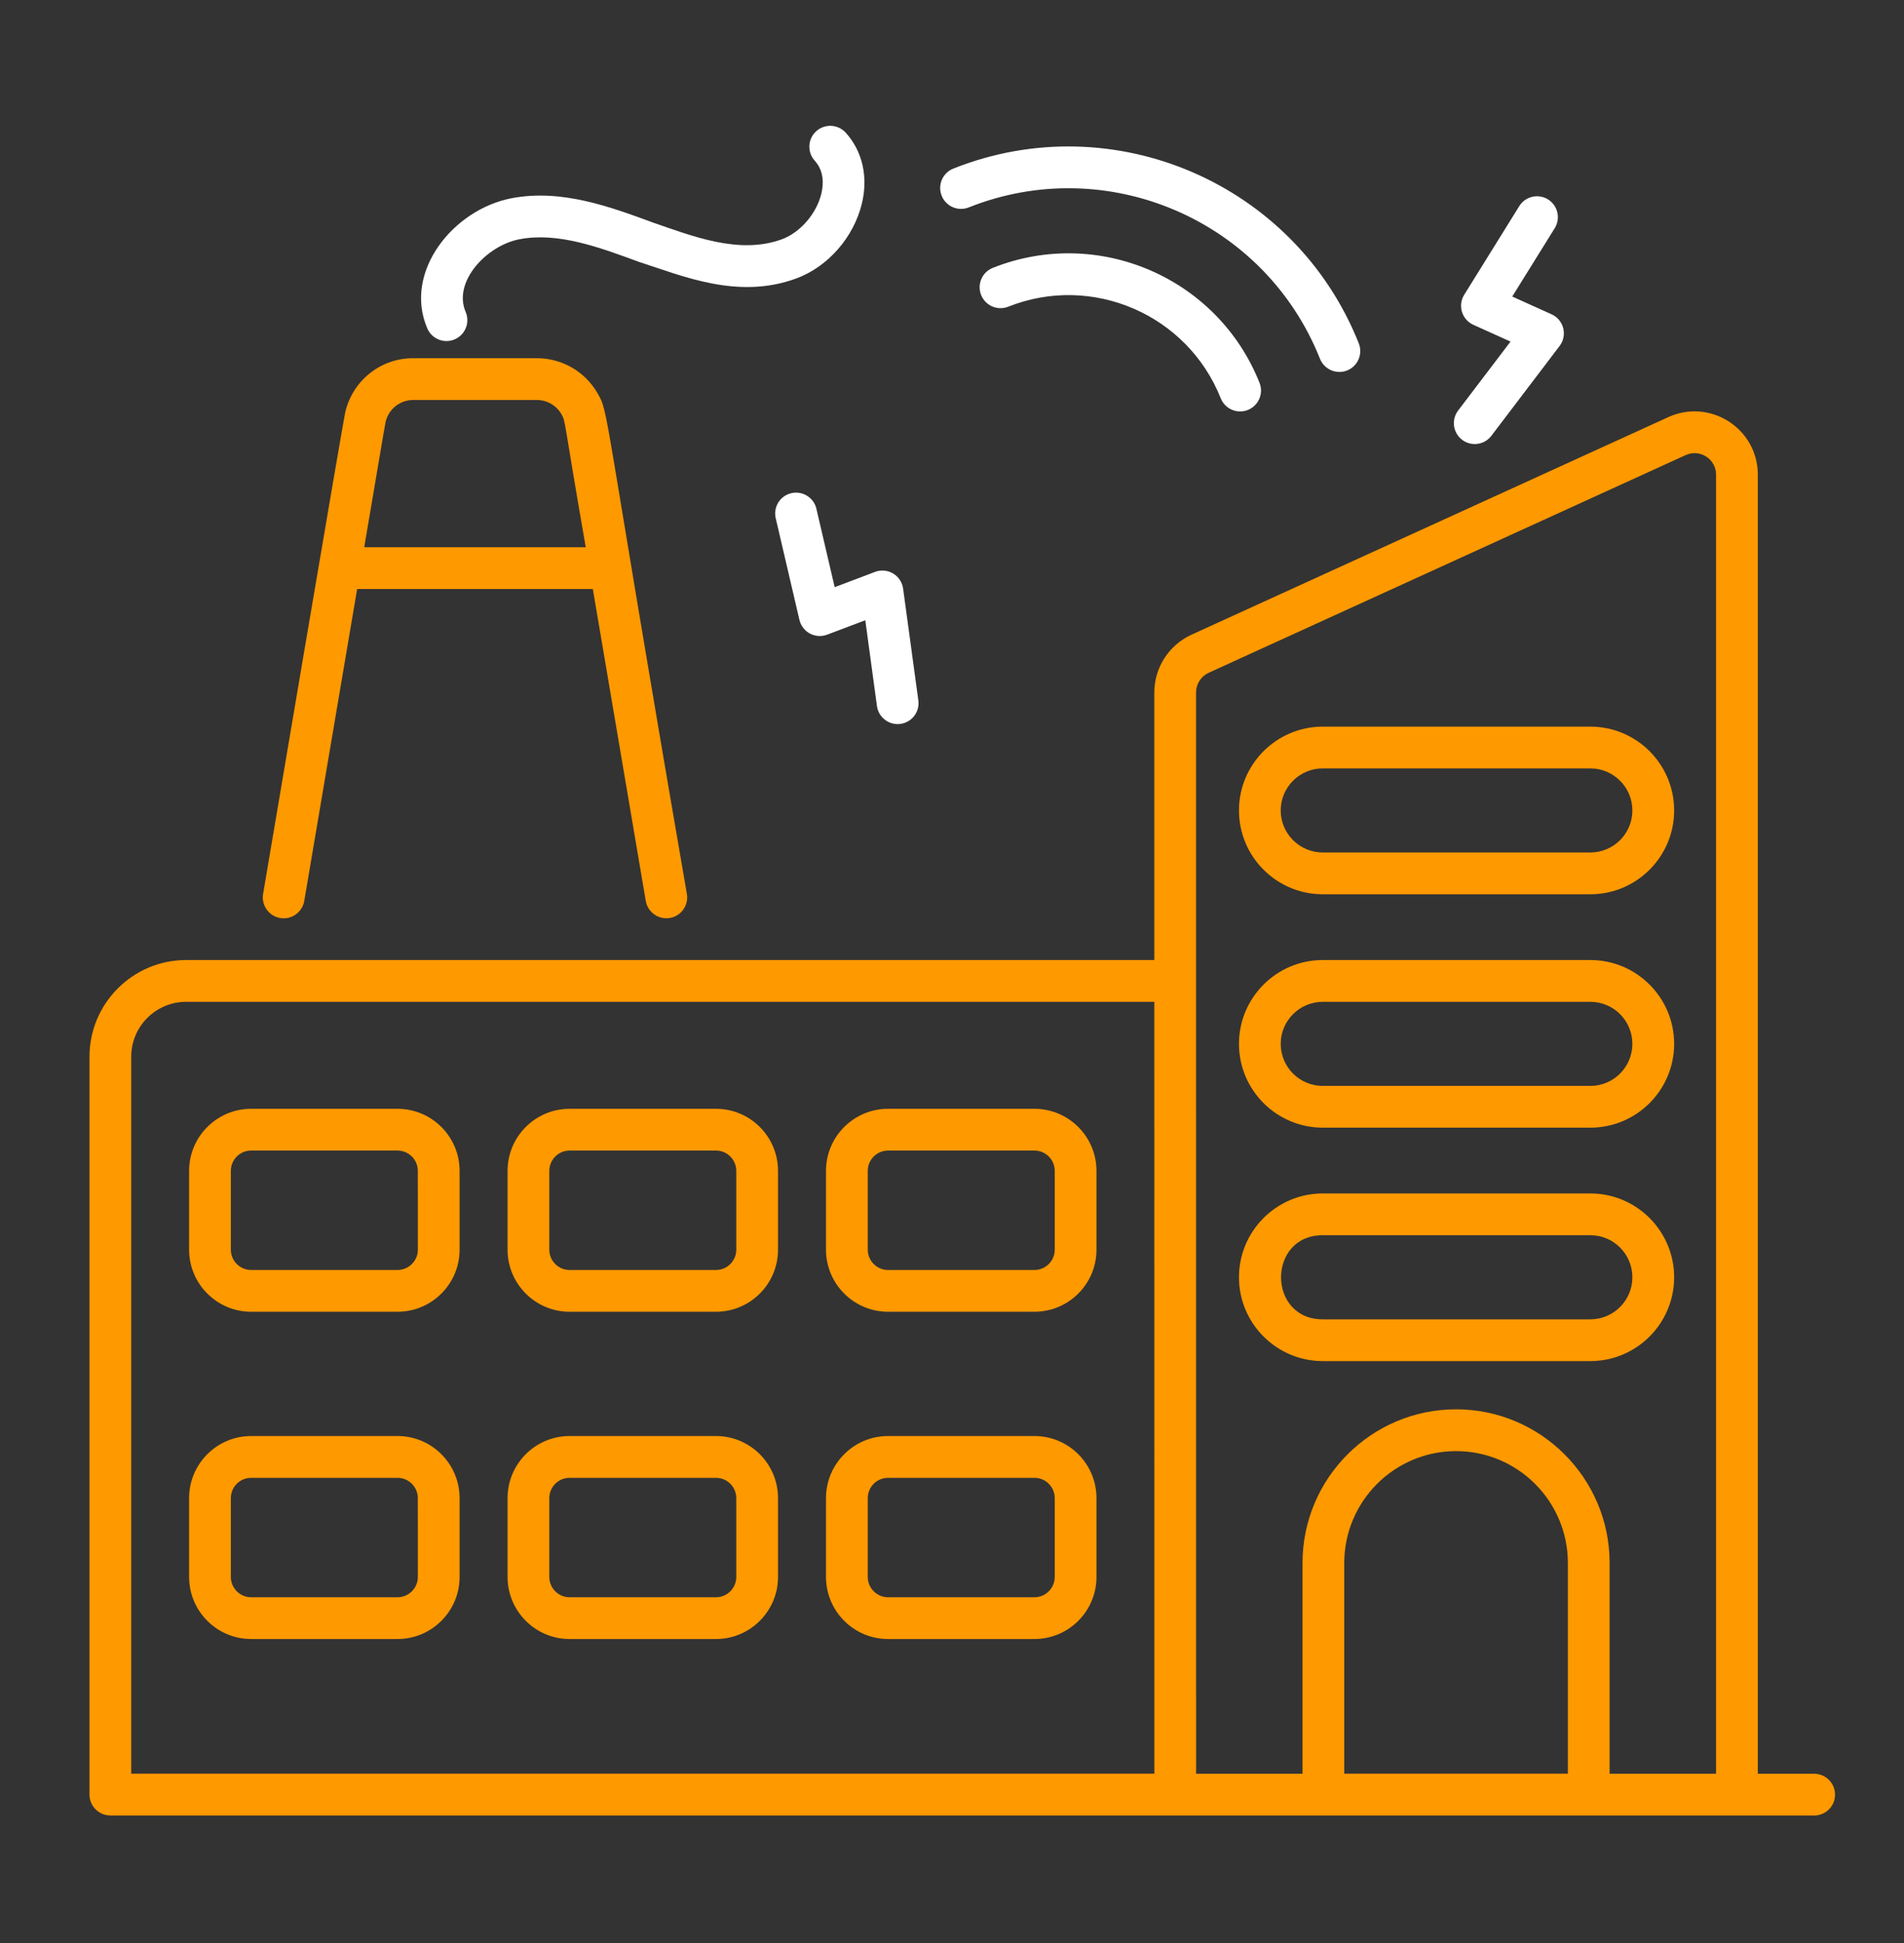
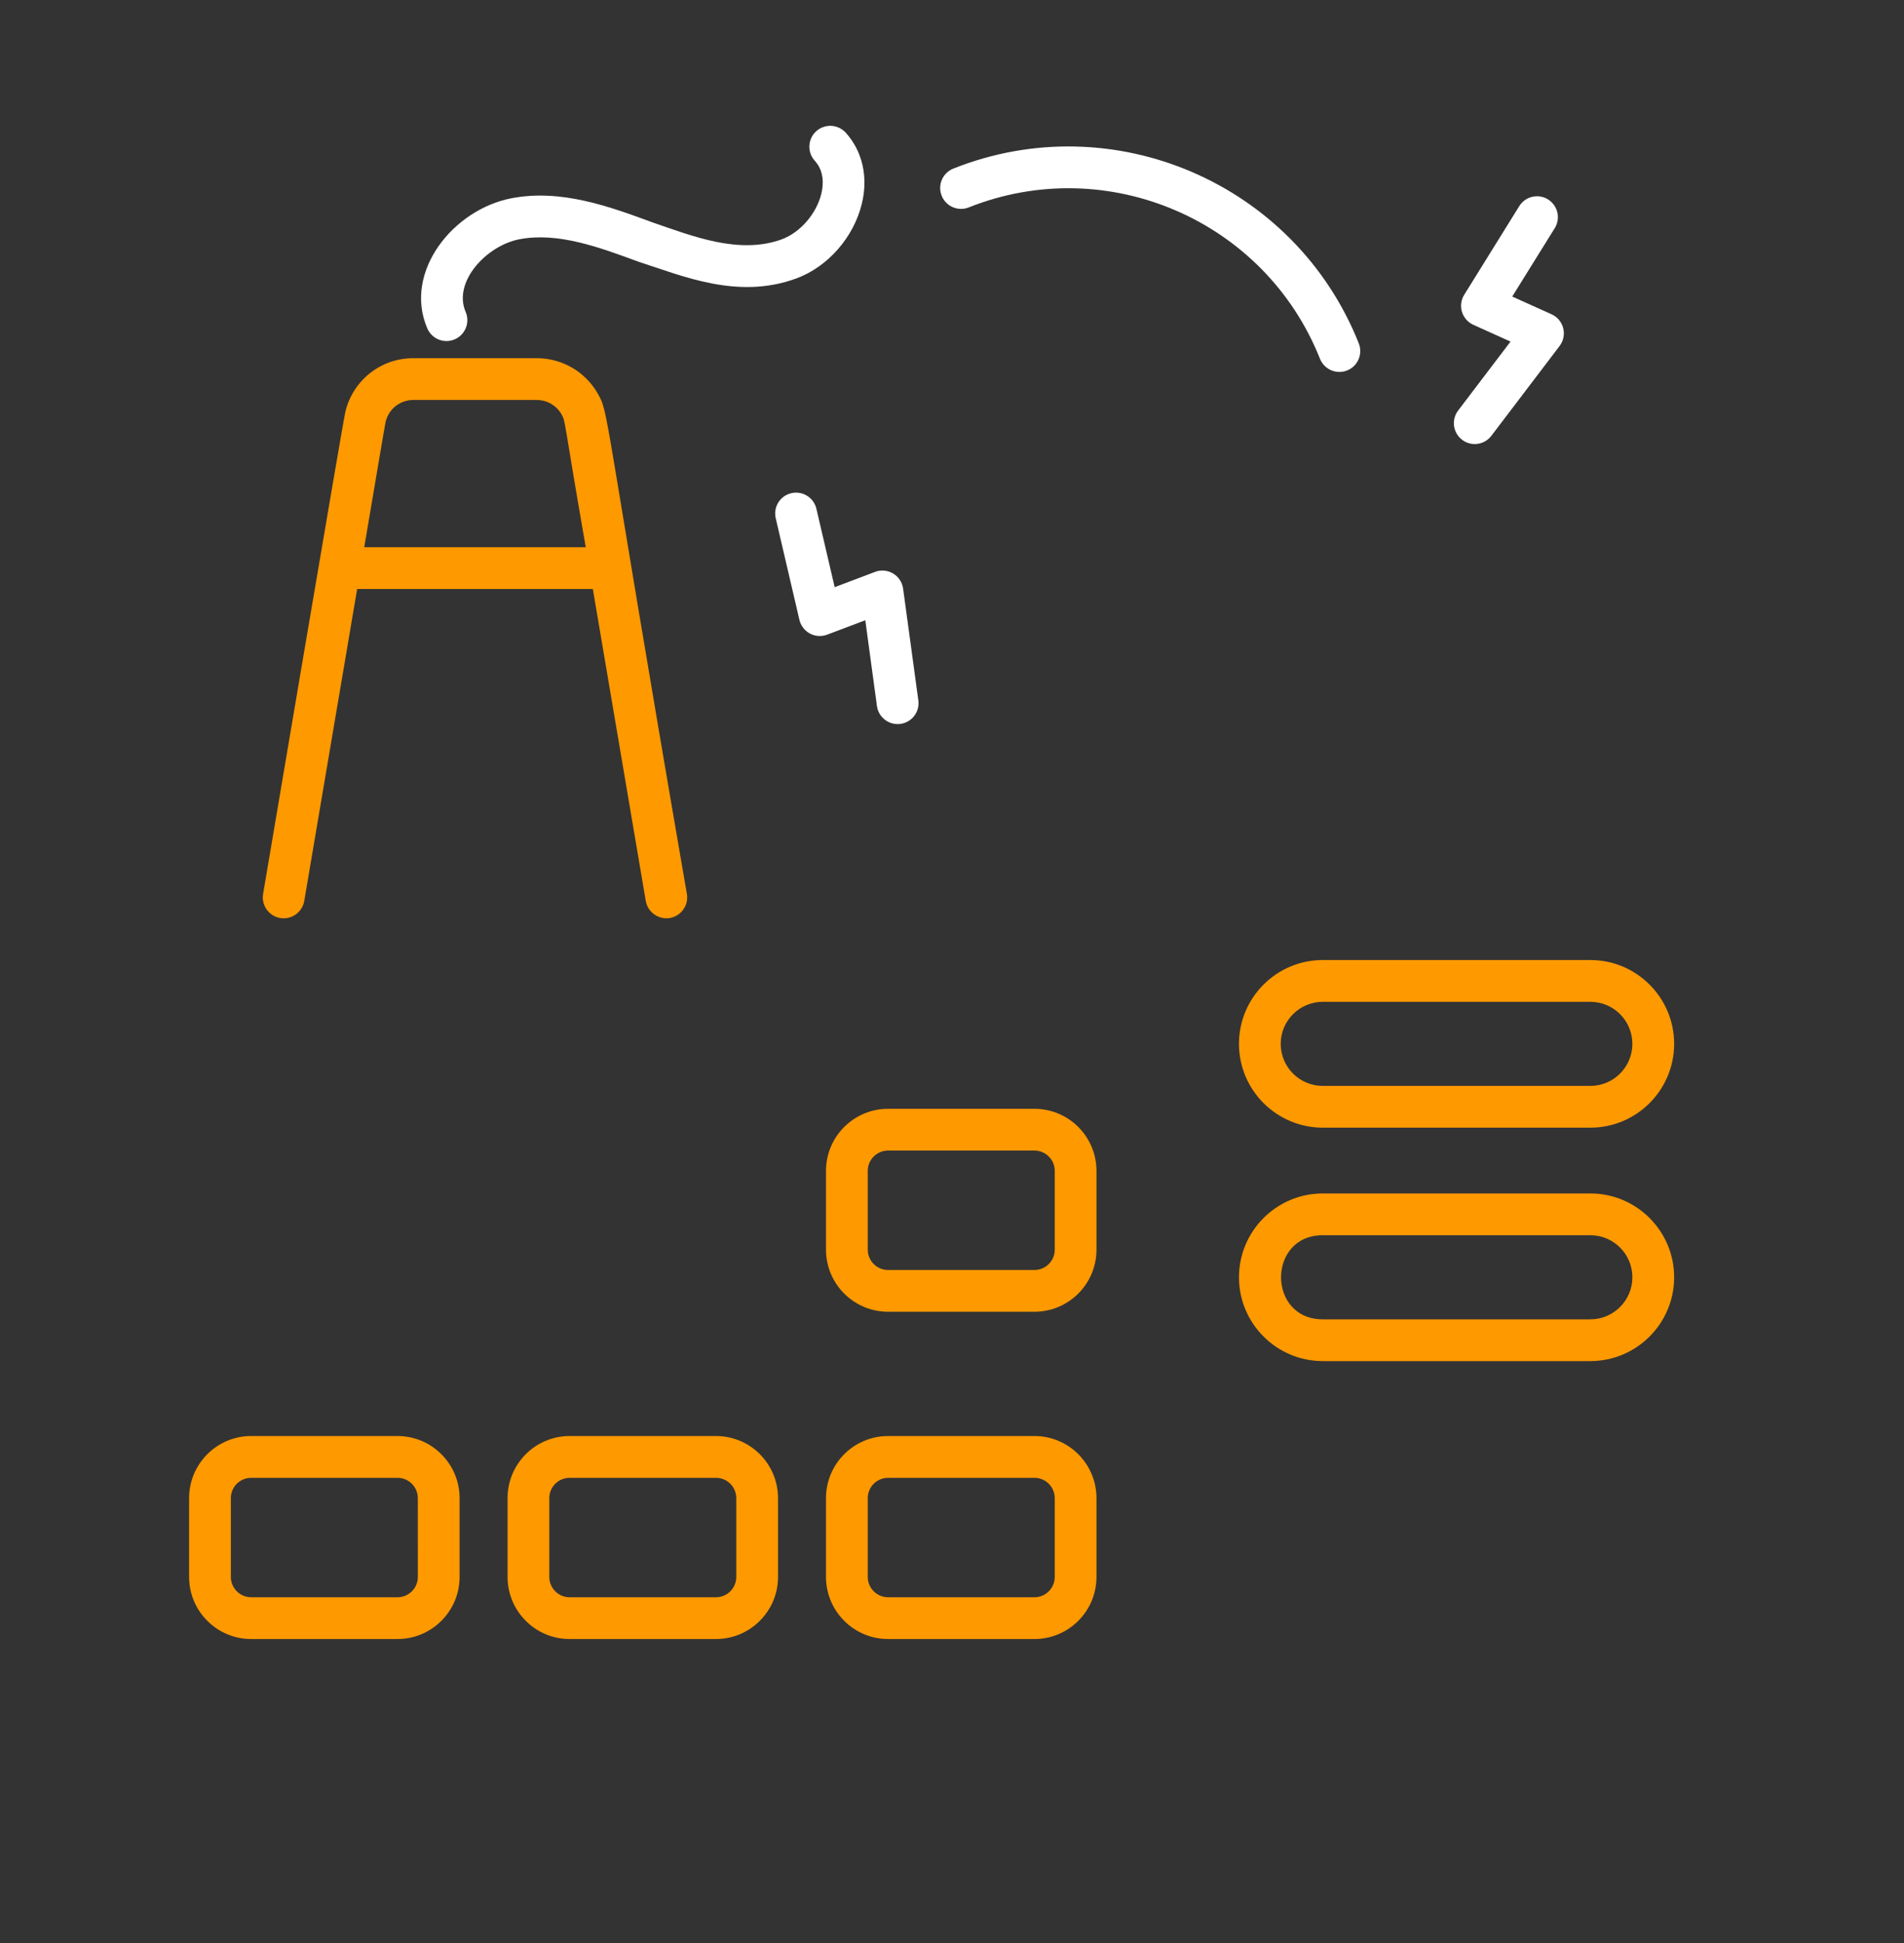
<svg xmlns="http://www.w3.org/2000/svg" width="50" height="51" viewBox="0 0 50 51" fill="none">
  <rect x="0" y="0" width="50" height="51" fill="#333333" stroke="none" />
-   <path d="M10.439 29.104H6.595C5.697 29.104 4.966 29.834 4.966 30.733V32.802C4.966 33.7 5.697 34.431 6.595 34.431H10.439C11.338 34.431 12.069 33.7 12.069 32.802V30.733C12.069 29.834 11.338 29.104 10.439 29.104ZM10.973 32.802C10.973 33.096 10.733 33.335 10.439 33.335H6.595C6.301 33.335 6.062 33.096 6.062 32.802V30.733C6.062 30.439 6.301 30.2 6.595 30.2H10.439C10.733 30.2 10.972 30.439 10.972 30.733L10.973 32.802Z" fill="#FF9900" />
-   <path d="M18.802 29.104H14.958C14.059 29.104 13.329 29.834 13.329 30.733V32.802C13.329 33.7 14.059 34.431 14.958 34.431H18.802C19.701 34.431 20.431 33.7 20.431 32.802V30.733C20.431 29.834 19.701 29.104 18.802 29.104ZM19.335 32.802C19.335 33.096 19.096 33.335 18.802 33.335H14.958C14.664 33.335 14.425 33.096 14.425 32.802V30.733C14.425 30.439 14.664 30.2 14.958 30.2H18.802C19.096 30.2 19.335 30.439 19.335 30.733V32.802Z" fill="#FF9900" />
  <path d="M27.165 29.104H23.321C22.422 29.104 21.691 29.834 21.691 30.733V32.802C21.691 33.7 22.422 34.431 23.321 34.431H27.165C28.064 34.431 28.794 33.7 28.794 32.802V30.733C28.794 29.834 28.063 29.104 27.165 29.104ZM27.698 32.802C27.698 33.096 27.459 33.335 27.165 33.335H23.321C23.027 33.335 22.788 33.096 22.788 32.802V30.733C22.788 30.439 23.027 30.2 23.321 30.2H27.165C27.459 30.2 27.698 30.439 27.698 30.733V32.802Z" fill="#FF9900" />
  <path d="M10.439 37.693H6.595C5.697 37.693 4.966 38.424 4.966 39.323V41.392C4.966 42.29 5.697 43.021 6.595 43.021H10.439C11.338 43.021 12.069 42.29 12.069 41.392V39.323C12.069 38.424 11.338 37.693 10.439 37.693ZM10.973 41.392C10.973 41.685 10.733 41.925 10.439 41.925H6.595C6.301 41.925 6.062 41.685 6.062 41.392V39.323C6.062 39.029 6.301 38.79 6.595 38.79H10.439C10.733 38.79 10.972 39.029 10.972 39.323L10.973 41.392Z" fill="#FF9900" />
  <path d="M18.802 37.693H14.958C14.059 37.693 13.329 38.424 13.329 39.323V41.392C13.329 42.29 14.059 43.021 14.958 43.021H18.802C19.701 43.021 20.431 42.29 20.431 41.392V39.323C20.431 38.424 19.701 37.693 18.802 37.693ZM19.335 41.392C19.335 41.685 19.096 41.925 18.802 41.925H14.958C14.664 41.925 14.425 41.685 14.425 41.392V39.323C14.425 39.029 14.664 38.79 14.958 38.79H18.802C19.096 38.79 19.335 39.029 19.335 39.323V41.392Z" fill="#FF9900" />
  <path d="M27.165 37.693H23.321C22.422 37.693 21.691 38.424 21.691 39.323V41.392C21.691 42.29 22.422 43.021 23.321 43.021H27.165C28.064 43.021 28.794 42.29 28.794 41.392V39.323C28.794 38.424 28.063 37.693 27.165 37.693ZM27.698 41.392C27.698 41.685 27.459 41.925 27.165 41.925H23.321C23.027 41.925 22.788 41.685 22.788 41.392V39.323C22.788 39.029 23.027 38.79 23.321 38.79H27.165C27.459 38.79 27.698 39.029 27.698 39.323V41.392Z" fill="#FF9900" />
-   <path d="M41.764 19.073H34.736C33.523 19.073 32.536 20.059 32.536 21.273C32.536 22.486 33.523 23.473 34.736 23.473H41.764C42.977 23.473 43.964 22.486 43.964 21.273C43.964 20.059 42.977 19.073 41.764 19.073ZM41.764 22.376H34.736C34.128 22.376 33.632 21.881 33.632 21.273C33.632 20.664 34.128 20.169 34.736 20.169H41.764C42.372 20.169 42.867 20.664 42.867 21.273C42.867 21.881 42.372 22.376 41.764 22.376Z" fill="#FF9900" />
  <path d="M41.764 25.199H34.736C33.523 25.199 32.536 26.186 32.536 27.399C32.536 28.612 33.523 29.599 34.736 29.599H41.764C42.977 29.599 43.964 28.613 43.964 27.399C43.964 26.186 42.977 25.199 41.764 25.199ZM41.764 28.503H34.736C34.128 28.503 33.632 28.008 33.632 27.399C33.632 26.791 34.128 26.296 34.736 26.296H41.764C42.372 26.296 42.867 26.791 42.867 27.399C42.867 28.008 42.372 28.503 41.764 28.503Z" fill="#FF9900" />
  <path d="M41.764 31.326H34.736C33.523 31.326 32.536 32.313 32.536 33.526C32.536 34.739 33.523 35.726 34.736 35.726H41.764C42.977 35.726 43.964 34.739 43.964 33.526C43.964 32.313 42.977 31.326 41.764 31.326ZM41.764 34.63H34.736C33.276 34.63 33.276 32.422 34.736 32.422H41.764C42.372 32.422 42.867 32.917 42.867 33.526C42.867 34.135 42.372 34.63 41.764 34.63Z" fill="#FF9900" />
  <path d="M7.45 24.104C7.712 24.104 7.944 23.915 7.99 23.647L9.379 15.46H15.568L16.958 23.647C17.009 23.946 17.294 24.145 17.59 24.096C17.888 24.045 18.089 23.762 18.038 23.464C15.798 10.507 16 10.855 15.691 10.32C15.37 9.764 14.772 9.402 14.097 9.402H10.85C9.996 9.402 9.273 9.983 9.071 10.799C9.008 11.053 6.915 23.427 6.909 23.464C6.853 23.797 7.109 24.104 7.45 24.104ZM9.565 14.364C10.16 10.863 10.114 11.1 10.147 11.003C10.248 10.705 10.527 10.499 10.851 10.499H14.096C14.37 10.499 14.612 10.646 14.742 10.869C14.861 11.076 14.788 10.964 15.382 14.364H9.565Z" fill="#FF9900" />
  <path d="M11.941 8.907C12.219 8.788 12.348 8.465 12.228 8.187C11.888 7.397 12.777 6.445 13.641 6.28C14.649 6.087 15.73 6.487 16.776 6.873C17.926 7.243 19.38 7.874 20.913 7.308C21.741 7.002 22.416 6.233 22.632 5.348C22.804 4.648 22.649 3.968 22.209 3.482C22.004 3.258 21.658 3.242 21.434 3.445C21.21 3.648 21.193 3.995 21.396 4.219C21.646 4.494 21.627 4.843 21.568 5.088C21.439 5.612 21.014 6.102 20.534 6.28C19.413 6.693 18.174 6.193 17.156 5.845C16.024 5.428 14.742 4.953 13.436 5.203C11.894 5.497 10.586 7.143 11.221 8.62C11.341 8.899 11.664 9.027 11.941 8.907Z" fill="white" />
  <path d="M25.44 5.444C29.079 3.997 33.216 5.779 34.663 9.417C34.776 9.7 35.097 9.835 35.376 9.724C35.657 9.612 35.794 9.293 35.682 9.012C34.011 4.812 29.235 2.754 25.035 4.425C24.754 4.537 24.616 4.856 24.729 5.137C24.84 5.419 25.16 5.556 25.44 5.444Z" fill="white" />
-   <path d="M26.071 7.031C25.79 7.143 25.653 7.462 25.765 7.743C25.876 8.024 26.195 8.162 26.477 8.05C28.677 7.175 31.181 8.252 32.057 10.454C32.17 10.737 32.491 10.872 32.769 10.761C33.05 10.649 33.188 10.33 33.076 10.049C31.977 7.286 28.836 5.932 26.071 7.031Z" fill="white" />
  <path d="M38.396 11.544C38.638 11.728 38.982 11.679 39.164 11.439L40.956 9.081C41.057 8.948 41.092 8.776 41.051 8.615C41.01 8.453 40.898 8.318 40.745 8.25L39.712 7.784L40.828 5.989C40.988 5.732 40.909 5.394 40.652 5.234C40.395 5.075 40.057 5.153 39.897 5.41L38.451 7.737C38.367 7.871 38.346 8.035 38.392 8.186C38.438 8.337 38.547 8.461 38.691 8.526L39.667 8.966L38.291 10.776C38.108 11.017 38.155 11.361 38.396 11.544Z" fill="white" />
  <path d="M21.439 13.354C21.37 13.059 21.075 12.877 20.78 12.945C20.485 13.013 20.302 13.308 20.371 13.603L20.993 16.27C21.029 16.424 21.13 16.555 21.269 16.63C21.409 16.704 21.574 16.714 21.721 16.659L22.723 16.28L23.029 18.532C23.067 18.807 23.302 19.006 23.572 19.006C23.596 19.006 23.621 19.005 23.646 19.001C23.947 18.96 24.157 18.684 24.116 18.384L23.716 15.45C23.693 15.284 23.596 15.138 23.453 15.053C23.309 14.967 23.134 14.952 22.979 15.011L21.919 15.412L21.439 13.354Z" fill="white" />
-   <path d="M47.641 46.558H46.161V12.458C46.161 11.256 44.917 10.448 43.814 10.947L31.282 16.663C30.693 16.936 30.313 17.528 30.313 18.173V25.199H4.887C3.488 25.199 2.35 26.338 2.35 27.736V47.105C2.35 47.407 2.595 47.653 2.898 47.653C6.523 47.653 45.243 47.654 47.641 47.654C47.943 47.654 48.189 47.409 48.189 47.106C48.189 46.803 47.943 46.558 47.641 46.558ZM3.446 27.736C3.446 26.942 4.092 26.296 4.887 26.296H30.313C30.314 50.634 30.314 45.945 30.314 46.556H3.446V27.736ZM35.301 46.556V41.024C35.301 39.406 36.618 38.089 38.237 38.089C39.856 38.089 41.173 39.406 41.173 41.024V46.556H35.301ZM42.269 46.558V41.024C42.269 38.801 40.46 36.992 38.237 36.992C36.014 36.992 34.205 38.801 34.205 41.024V46.558C34.134 46.558 31.247 46.558 31.41 46.558C31.41 43.104 31.41 26.754 31.409 18.173C31.409 17.954 31.54 17.752 31.739 17.66L44.267 11.945C44.645 11.775 45.065 12.053 45.065 12.458V46.558L42.269 46.558Z" fill="#FF9900" />
</svg>